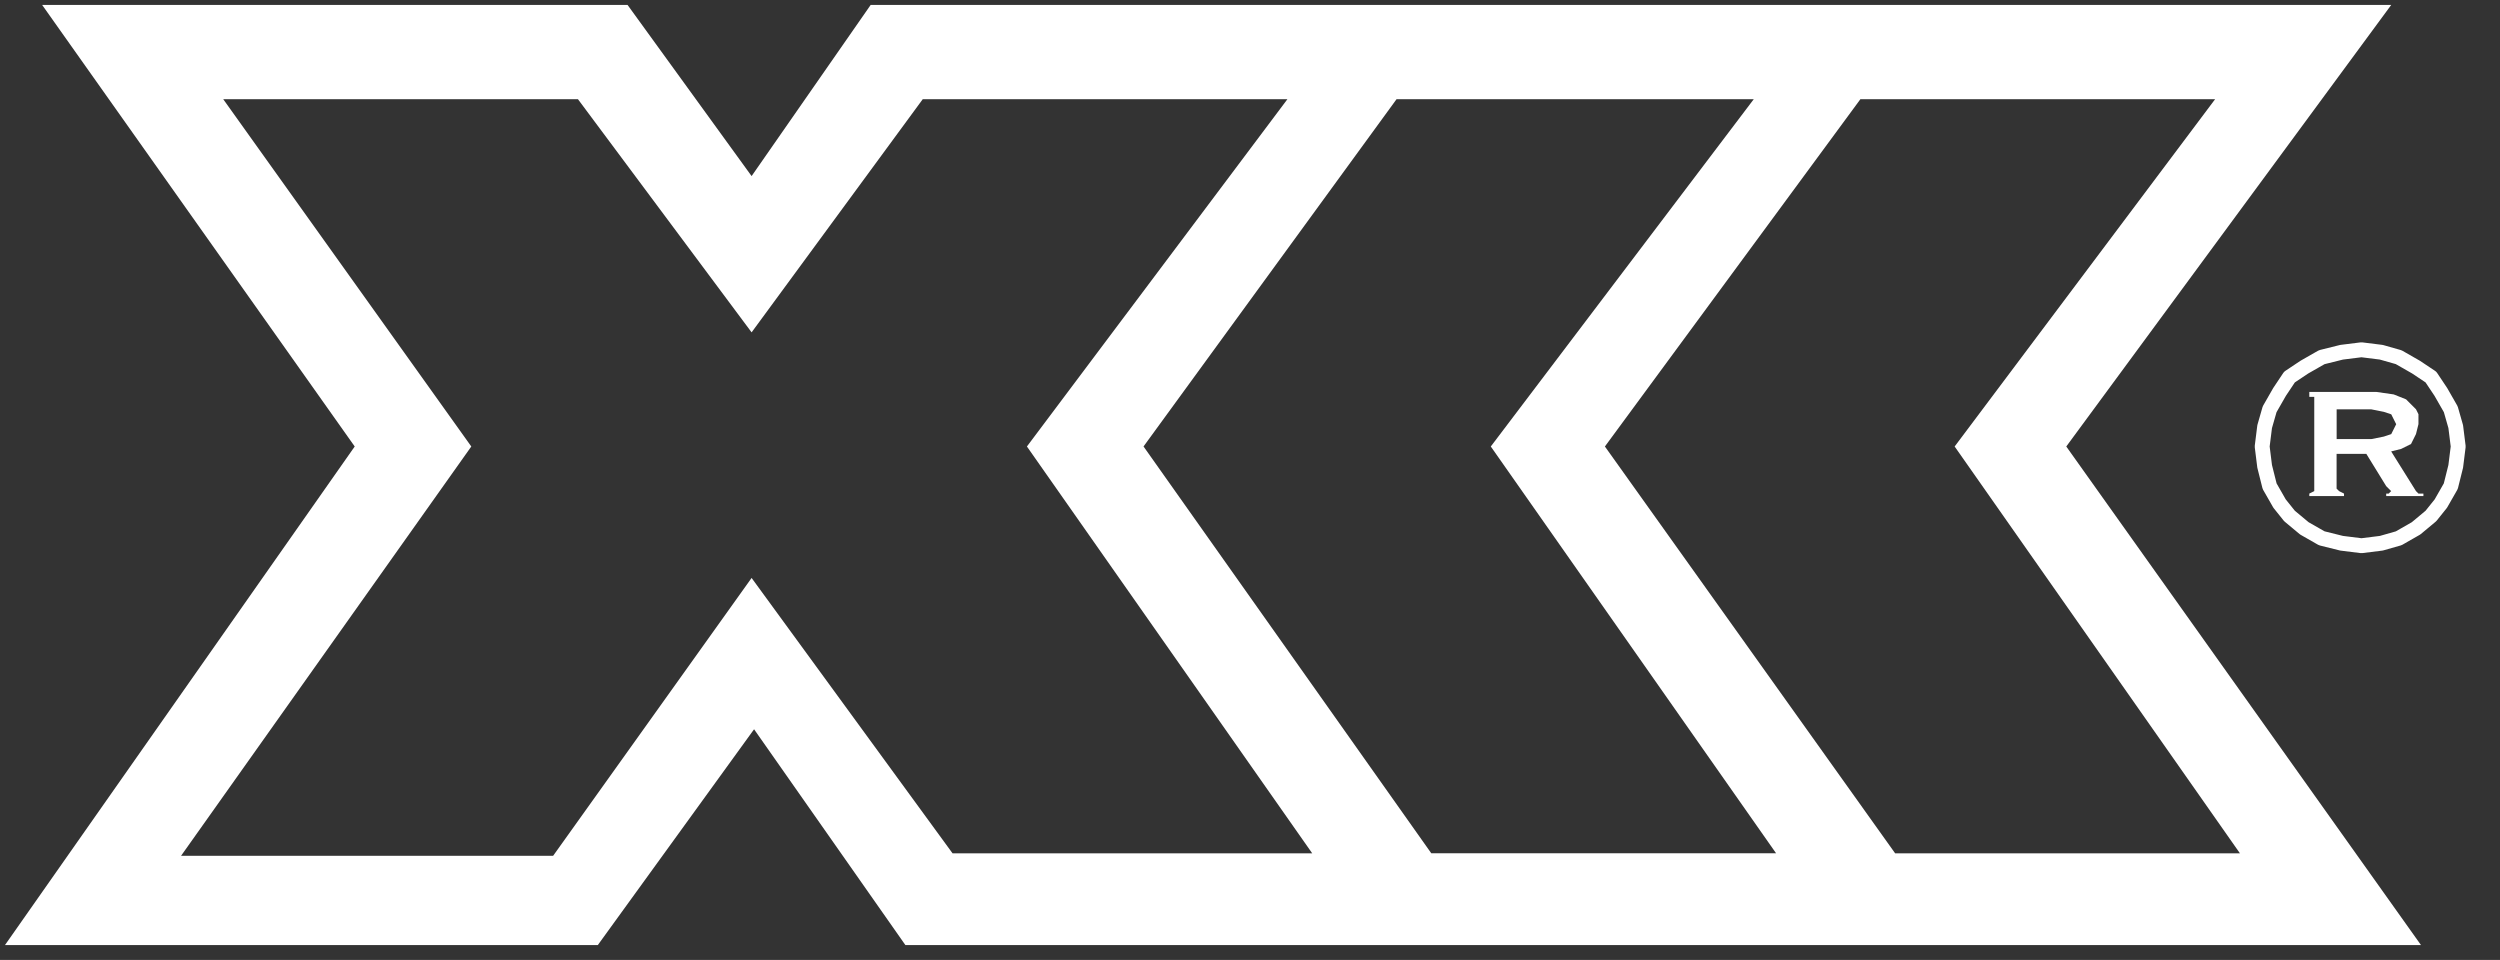
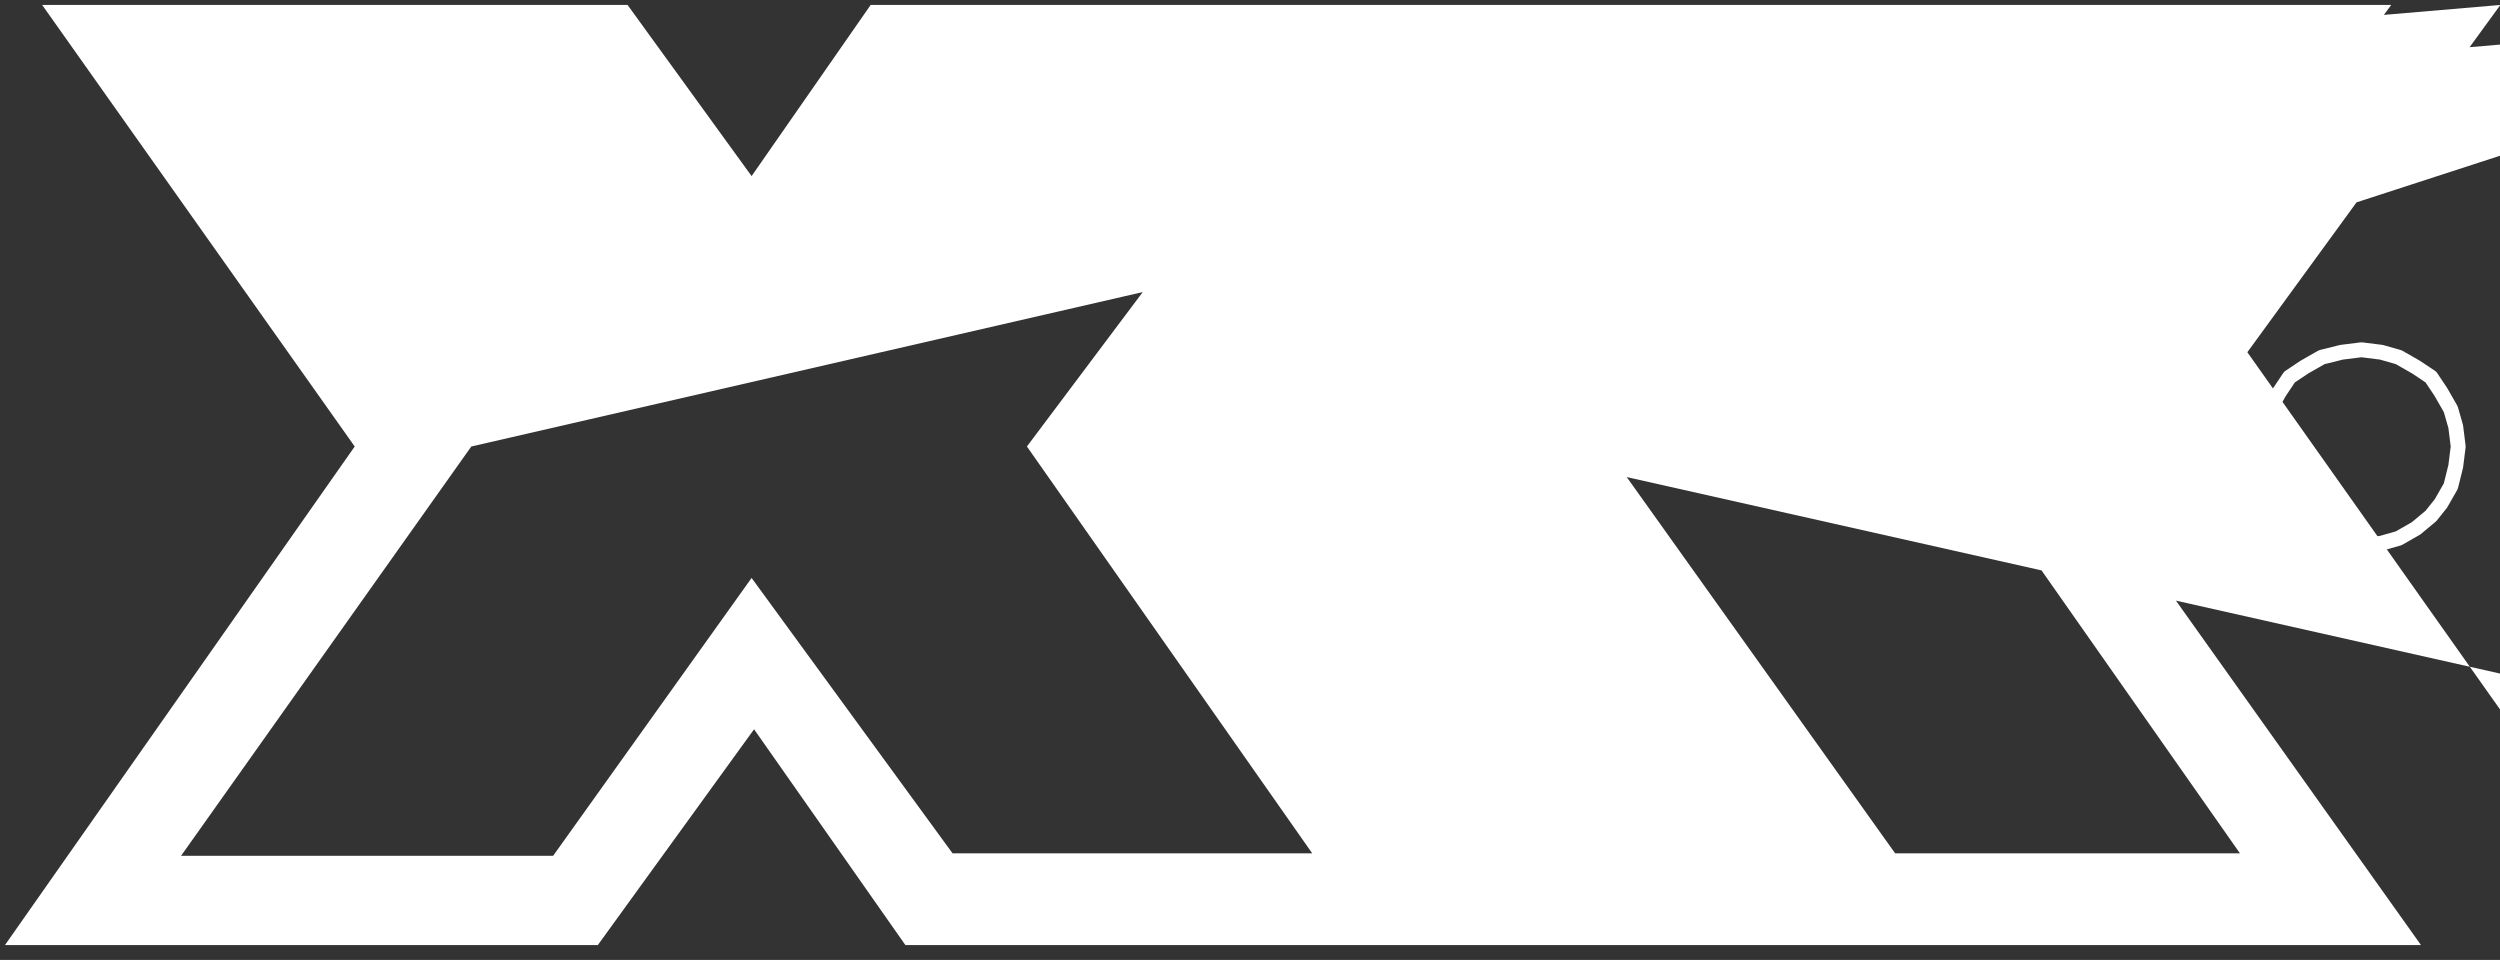
<svg xmlns="http://www.w3.org/2000/svg" viewBox="0 0 88.887 34.131" id="svg4201" height="34.131mm" width="88.887mm" version="1.0">
  <rect x="0" y="0" width="88.887" height="34.131" fill="#333333" stroke="none" />
-   <path id="path4246" d="m 82.109,13.935 2.381,0 0,0 0.617,0.088 0.441,0.176 0.176,0.176 0.176,0.176 0.088,0.176 0,0.353 0,0 -0.088,0.353 -0.176,0.353 -0.353,0.176 -0.353,0.088 0.882,1.411 0,0 0.088,0.088 0.176,0 0,0.088 -1.323,0 0,-0.088 0,0 0.088,0 0.088,-0.088 0,0 -0.176,-0.176 -0.706,-1.147 -1.058,0 0,1.235 0,0 0.088,0.088 0.176,0.088 0,0.088 -1.234,0 0,-0.088 0,0 0.176,-0.088 0,-0.088 0,-3.175 0,0 0,-0.088 -0.176,0 0,-0.176 z m 0.97,1.676 1.235,0 0,0 0.441,-0.088 0.265,-0.088 0.088,-0.176 0.088,-0.176 0,0 -0.088,-0.176 -0.088,-0.176 -0.265,-0.088 -0.441,-0.088 -1.235,0 0,1.058 z" style="fill:#ffffff;fill-opacity:1;fill-rule:nonzero;stroke:none" />
  <path id="path4248" d="m 87.401,15.875 0,0 -0.088,0.706 -0.176,0.706 -0.353,0.617 -0.353,0.441 -0.529,0.441 -0.617,0.353 -0.618,0.176 -0.706,0.088 0,0 -0.706,-0.088 -0.706,-0.176 -0.618,-0.353 -0.529,-0.441 -0.353,-0.441 -0.353,-0.617 -0.177,-0.706 -0.088,-0.706 0,0 0.088,-0.706 0.177,-0.617 0.353,-0.617 0.353,-0.529 0.529,-0.353 0.618,-0.353 0.706,-0.176 0.706,-0.088 0,0 0.706,0.088 0.618,0.176 0.617,0.353 0.529,0.353 0.353,0.529 0.353,0.617 0.176,0.617 0.088,0.706 0,0 z" style="fill:none;stroke:#ffffff;stroke-width:0.529px;stroke-linecap:round;stroke-linejoin:round;stroke-miterlimit:4;stroke-dasharray:none;stroke-opacity:1" />
-   <path id="path4250" d="M 85.019,0.176 73.466,15.875 l 12.612,17.727 0,0 -53.887,0 -5.38,-7.673 -5.556,7.673 -21.078,0 L 12.612,15.875 1.499,0.176 l 20.814,0 4.41,6.085 4.233,-6.085 54.063,0 z m -39.246,3.351 -12.965,0 -6.085,8.29 -6.174,-8.29 -12.612,0 L 16.757,15.875 6.438,30.427 l 13.229,0 7.056,-9.878 7.144,9.79 12.788,0 L 36.512,15.875 45.773,3.528 Z m 20.373,0 L 57.062,15.875 l 10.319,14.464 12.259,0 L 69.497,15.875 78.757,3.528 l -12.612,0 z m -16.492,0 -8.996,12.347 10.231,14.464 12.259,0 L 53.005,15.875 62.354,3.528 l -12.7,0 z" style="fill:#ffffff;fill-opacity:1;fill-rule:nonzero;stroke:none" />
-   <path id="path4252" d="M 85.019,0.176 73.466,15.875 l 12.612,17.727 0,0 -53.887,0 -5.38,-7.673 -5.556,7.673 -21.078,0 L 12.612,15.875 1.499,0.176 l 20.814,0 4.41,6.085 4.233,-6.085 54.063,0" style="fill:none;stroke:none" />
+   <path id="path4250" d="M 85.019,0.176 73.466,15.875 l 12.612,17.727 0,0 -53.887,0 -5.38,-7.673 -5.556,7.673 -21.078,0 L 12.612,15.875 1.499,0.176 l 20.814,0 4.41,6.085 4.233,-6.085 54.063,0 z L 16.757,15.875 6.438,30.427 l 13.229,0 7.056,-9.878 7.144,9.79 12.788,0 L 36.512,15.875 45.773,3.528 Z m 20.373,0 L 57.062,15.875 l 10.319,14.464 12.259,0 L 69.497,15.875 78.757,3.528 l -12.612,0 z m -16.492,0 -8.996,12.347 10.231,14.464 12.259,0 L 53.005,15.875 62.354,3.528 l -12.7,0 z" style="fill:#ffffff;fill-opacity:1;fill-rule:nonzero;stroke:none" />
</svg>